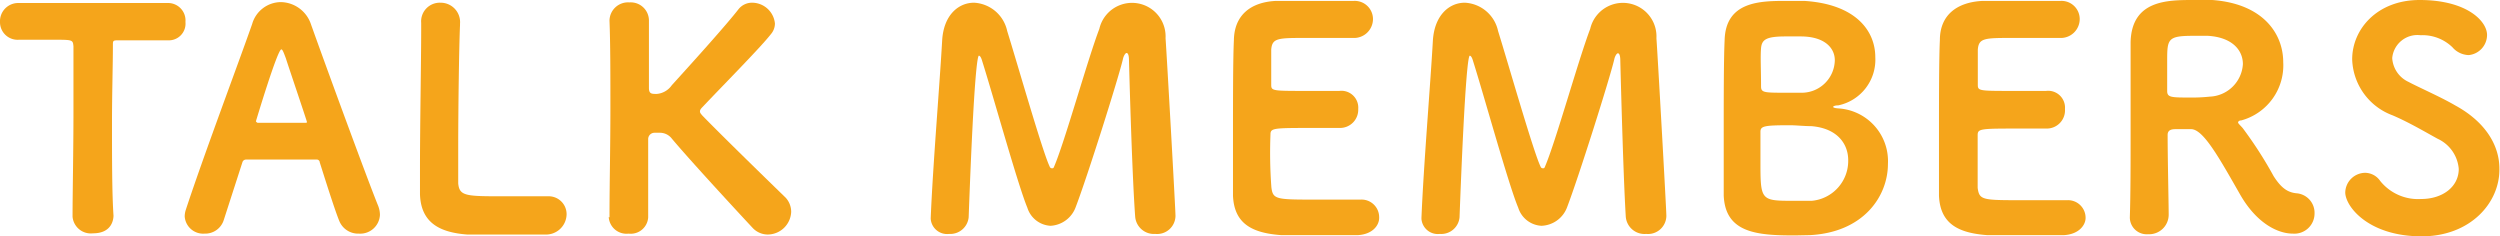
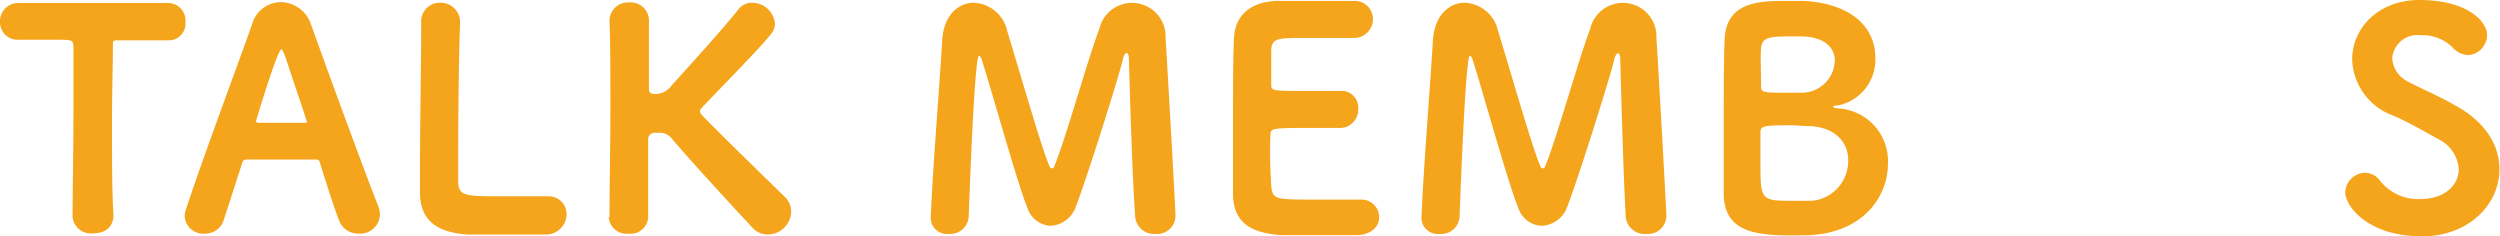
<svg xmlns="http://www.w3.org/2000/svg" viewBox="0 0 166.08 15.7">
  <defs>
    <style>.cls-1{fill:#f5a51b;}</style>
  </defs>
  <g id="レイヤー_2" data-name="レイヤー 2">
    <g id="design">
      <path class="cls-1" d="M3.68,2.64c-.68,0-1.5,0-2.42,0A1.17,1.17,0,0,1,0,1.46,1.21,1.21,0,0,1,1.22.2h0c1.2,0,3.32,0,5.4,0,1.7,0,3.38,0,4.52,0a1.16,1.16,0,0,1,1.18,1.26,1.11,1.11,0,0,1-1.1,1.22h-.08c-.4,0-.94,0-1.46,0-.82,0-1.62,0-1.9,0S7.5,2.74,7.5,3c0,1.34-.06,3.24-.06,5.14,0,2.34,0,4.72.1,6.18,0,.22-.08,1.18-1.36,1.18A1.22,1.22,0,0,1,4.82,14.4v0c0-1.54.06-4.38.06-6.94,0-1.72,0-3.34,0-4.38C4.84,2.66,4.84,2.64,3.68,2.64Z" />
      <path class="cls-1" d="M23.84,15.52a1.35,1.35,0,0,1-1.3-.84c-.24-.58-.7-2-1.3-3.9,0-.1-.1-.18-.18-.18-.32,0-1.08,0-1.92,0-1.12,0-2.39,0-2.81,0a.25.25,0,0,0-.22.16L14.87,14.6a1.29,1.29,0,0,1-1.28.92,1.23,1.23,0,0,1-1.32-1.14,1.49,1.49,0,0,1,.06-.4c1.16-3.54,3.48-9.7,4.42-12.38A2,2,0,0,1,18.66.14a2.15,2.15,0,0,1,2,1.48c1.2,3.36,3.76,10.32,4.44,12a1.7,1.7,0,0,1,.14.66A1.31,1.31,0,0,1,23.84,15.52ZM19,3.9c-.15-.4-.23-.62-.31-.62C18.43,3.28,17,8.06,17,8.06s.06.1.14.1l1.62,0,1.49,0c.1,0,.14,0,.14-.06S19,3.94,19,3.9Z" />
      <path class="cls-1" d="M29.26.18a1.29,1.29,0,0,1,1.3,1.4v.1c-.06,1.26-.12,5.42-.12,8.14,0,1.14,0,2,0,2.36.08.86.52.86,3.08.86,1.14,0,2.4,0,2.78,0h.1a1.19,1.19,0,0,1,1.24,1.22,1.37,1.37,0,0,1-1.44,1.32c-.26,0-1.42,0-2.58,0s-2.32,0-2.58,0c-1.86-.14-3.08-.8-3.14-2.68,0-.42,0-1,0-1.8,0-2.74.08-7.14.08-9.1V1.52A1.24,1.24,0,0,1,29.26.18Z" />
      <path class="cls-1" d="M40.49,14.44c0-2.08.06-4.72.06-7.22,0-2.22,0-4.34-.06-5.84A1.23,1.23,0,0,1,41.81.16a1.21,1.21,0,0,1,1.3,1.18v0c0,1,0,1.94,0,2.72s0,1.38,0,1.78.18.4.52.4a1.35,1.35,0,0,0,1-.58c1.4-1.54,3.62-4,4.44-5.06A1.15,1.15,0,0,1,50,.18a1.53,1.53,0,0,1,1.48,1.38,1.09,1.09,0,0,1-.26.7c-.7.9-3.22,3.44-4.54,4.84-.12.12-.18.2-.18.3s.06.16.18.3c1.62,1.66,5.44,5.36,5.52,5.44a1.39,1.39,0,0,1,.36.94A1.57,1.57,0,0,1,51,15.58a1.38,1.38,0,0,1-1-.44c-.32-.34-4-4.3-5.36-5.92a1,1,0,0,0-.76-.4h-.42a.42.42,0,0,0-.4.44c0,.46,0,1.24,0,2.26,0,.82,0,1.82,0,2.92v0a1.16,1.16,0,0,1-1.3,1.08,1.18,1.18,0,0,1-1.32-1.1Z" />
      <path class="cls-1" d="M63.05,15.54a1.09,1.09,0,0,1-1.22-1v-.06c.14-3.46.6-8.92.76-11.8C62.69,1,63.67.18,64.71.18a2.38,2.38,0,0,1,2.2,1.88c.68,2.18,2.36,8.06,2.82,9a.16.16,0,0,0,.16.12c.06,0,.1,0,.14-.12.7-1.62,2.22-7.1,3-9.14a2.23,2.23,0,0,1,4.4.62c.08,1.08.66,11.38.66,11.8a1.22,1.22,0,0,1-1.34,1.2,1.25,1.25,0,0,1-1.34-1.18C75.19,11.38,75,4,75,4c0-.36-.08-.48-.16-.48s-.2.2-.24.4c-.3,1.28-2.38,7.86-3.14,9.84A1.89,1.89,0,0,1,69.79,15a1.71,1.71,0,0,1-1.54-1.2c-.62-1.48-2.26-7.4-3-9.74-.06-.22-.14-.36-.22-.36s-.32.92-.68,10.74A1.23,1.23,0,0,1,63.05,15.54Z" />
      <path class="cls-1" d="M90.21,15.62c-.26,0-1.42,0-2.56,0s-2.28,0-2.54,0c-1.88-.14-3.12-.72-3.2-2.62,0-.82,0-2.32,0-3.94,0-2.42,0-5.16.06-6.4C82,1,83.09.14,84.77.06c.36,0,1.5,0,2.64,0s2.24,0,2.54,0a1.21,1.21,0,0,1,1.26,1.2,1.26,1.26,0,0,1-1.34,1.26l-3.08,0c-1.9,0-2.28,0-2.34.78,0,.48,0,1.2,0,2.34,0,.4.1.4,2.36.4.88,0,1.8,0,2.16,0a1.12,1.12,0,0,1,1.26,1.2A1.21,1.21,0,0,1,89,8.5h-.12c-.42,0-1,0-1.64,0-2.66,0-2.84,0-2.84.44a31.43,31.43,0,0,0,.06,3.5c.1.82.32.82,3,.82,1.16,0,2.44,0,2.82,0h.1a1.17,1.17,0,0,1,1.24,1.16C91.65,14.94,91.21,15.56,90.21,15.62Z" />
      <path class="cls-1" d="M95.65,15.54a1.09,1.09,0,0,1-1.22-1v-.06c.14-3.46.6-8.92.76-11.8C95.3,1,96.28.18,97.31.18a2.38,2.38,0,0,1,2.21,1.88c.68,2.18,2.36,8.06,2.82,9a.16.16,0,0,0,.16.12c.06,0,.1,0,.14-.12.7-1.62,2.22-7.1,3-9.14a2.23,2.23,0,0,1,4.4.62c.08,1.08.66,11.38.66,11.8a1.22,1.22,0,0,1-1.34,1.2A1.25,1.25,0,0,1,108,14.34c-.18-3-.36-10.32-.36-10.32,0-.36-.08-.48-.16-.48s-.2.2-.24.4c-.3,1.28-2.38,7.86-3.14,9.84A1.89,1.89,0,0,1,102.4,15a1.71,1.71,0,0,1-1.54-1.2c-.63-1.48-2.26-7.4-3-9.74-.06-.22-.14-.36-.22-.36s-.31.92-.68,10.74A1.22,1.22,0,0,1,95.65,15.54Z" />
      <path class="cls-1" d="M119.23,15.64c-2.5,0-4.62-.16-4.72-2.66,0-.82,0-2.3,0-3.92,0-2.42,0-5.14.06-6.38.06-2.6,2.38-2.62,4.11-2.62.45,0,.9,0,1.19,0,3.43.22,4.71,2,4.71,3.74A3.1,3.1,0,0,1,122.12,7c-.23,0-.34.06-.34.1s.08.08.32.1a3.51,3.51,0,0,1,3.32,3.68c0,2.18-1.64,4.56-5.19,4.74Zm3.55-5c0-1.08-.72-2.12-2.45-2.26-.5,0-1-.06-1.44-.06-1.72,0-1.94.06-1.94.44v1.92c0,2.6,0,2.66,2.11,2.66.37,0,.8,0,1.3,0A2.66,2.66,0,0,0,122.78,10.64Zm-3.16-8.22-1,0c-1.27,0-1.58.2-1.63.78s0,1.4,0,2.54c0,.4.19.42,1.51.42.44,0,.9,0,1.26,0A2.2,2.2,0,0,0,121.89,4C121.89,3.2,121.23,2.42,119.62,2.42Z" />
-       <path class="cls-1" d="M137.12,15.62c-.26,0-1.42,0-2.56,0s-2.29,0-2.55,0c-1.87-.14-3.12-.72-3.2-2.62,0-.82,0-2.32,0-3.94,0-2.42,0-5.16.06-6.4,0-1.68,1.16-2.52,2.84-2.6.37,0,1.5,0,2.64,0s2.25,0,2.55,0a1.21,1.21,0,0,1,1.26,1.2,1.26,1.26,0,0,1-1.34,1.26l-3.08,0c-1.9,0-2.29,0-2.35.78,0,.48,0,1.2,0,2.34,0,.4.1.4,2.36.4.89,0,1.81,0,2.17,0a1.12,1.12,0,0,1,1.26,1.2,1.21,1.21,0,0,1-1.21,1.3h-.11c-.42,0-1,0-1.64,0-2.66,0-2.84,0-2.84.44,0,2.8,0,3,0,3.5.11.82.32.82,3,.82,1.17,0,2.45,0,2.83,0h.1a1.17,1.17,0,0,1,1.24,1.16C138.56,14.94,138.12,15.56,137.12,15.62Z" />
-       <path class="cls-1" d="M152.32,15.52c-1,0-2.38-.68-3.46-2.52-1.42-2.48-2.47-4.4-3.29-4.42-.26,0-.63,0-1,0-.21,0-.57,0-.57.38,0,1.48.07,4.6.07,5.32a1.3,1.3,0,0,1-1.37,1.28,1.12,1.12,0,0,1-1.21-1.14v0c.05-1.6.05-3.66.05-5.62,0-5.44,0-5.86,0-6C141.61,0,144,0,145.72,0c.48,0,.93,0,1.24,0,3.34.24,4.72,2.2,4.72,4.14A3.79,3.79,0,0,1,148.89,8c-.15,0-.21.08-.21.14s.16.2.3.36a26.81,26.81,0,0,1,2.06,3.2c.5.78.92,1.08,1.52,1.14a1.3,1.3,0,0,1,1.2,1.34A1.34,1.34,0,0,1,152.32,15.52ZM149,4.26c0-.92-.7-1.78-2.32-1.88-.24,0-.6,0-1,0-1.68,0-1.71.22-1.71,1.66v2c0,.44.26.44,1.63.44a10.61,10.61,0,0,0,1.19-.06A2.3,2.3,0,0,0,149,4.26Z" />
      <path class="cls-1" d="M160.88,15.7c-3.56,0-5.08-2-5.08-2.92a1.34,1.34,0,0,1,1.32-1.3,1.23,1.23,0,0,1,1,.54,3.23,3.23,0,0,0,2.72,1.2c1.44,0,2.5-.82,2.5-2a2.42,2.42,0,0,0-1.4-2c-.84-.46-1.92-1.1-3-1.56a4.1,4.1,0,0,1-2.68-3.72c0-2,1.66-3.94,4.48-3.94,3.16,0,4.48,1.42,4.48,2.32A1.35,1.35,0,0,1,164,3.66a1.48,1.48,0,0,1-1.08-.52,2.85,2.85,0,0,0-2.12-.8,1.68,1.68,0,0,0-1.88,1.52A1.87,1.87,0,0,0,160,5.44c.8.42,2.14,1,3.1,1.56,2.06,1.12,2.94,2.7,2.94,4.2C166.08,13.46,164.12,15.7,160.88,15.7Z" />
    </g>
  </g>
</svg>